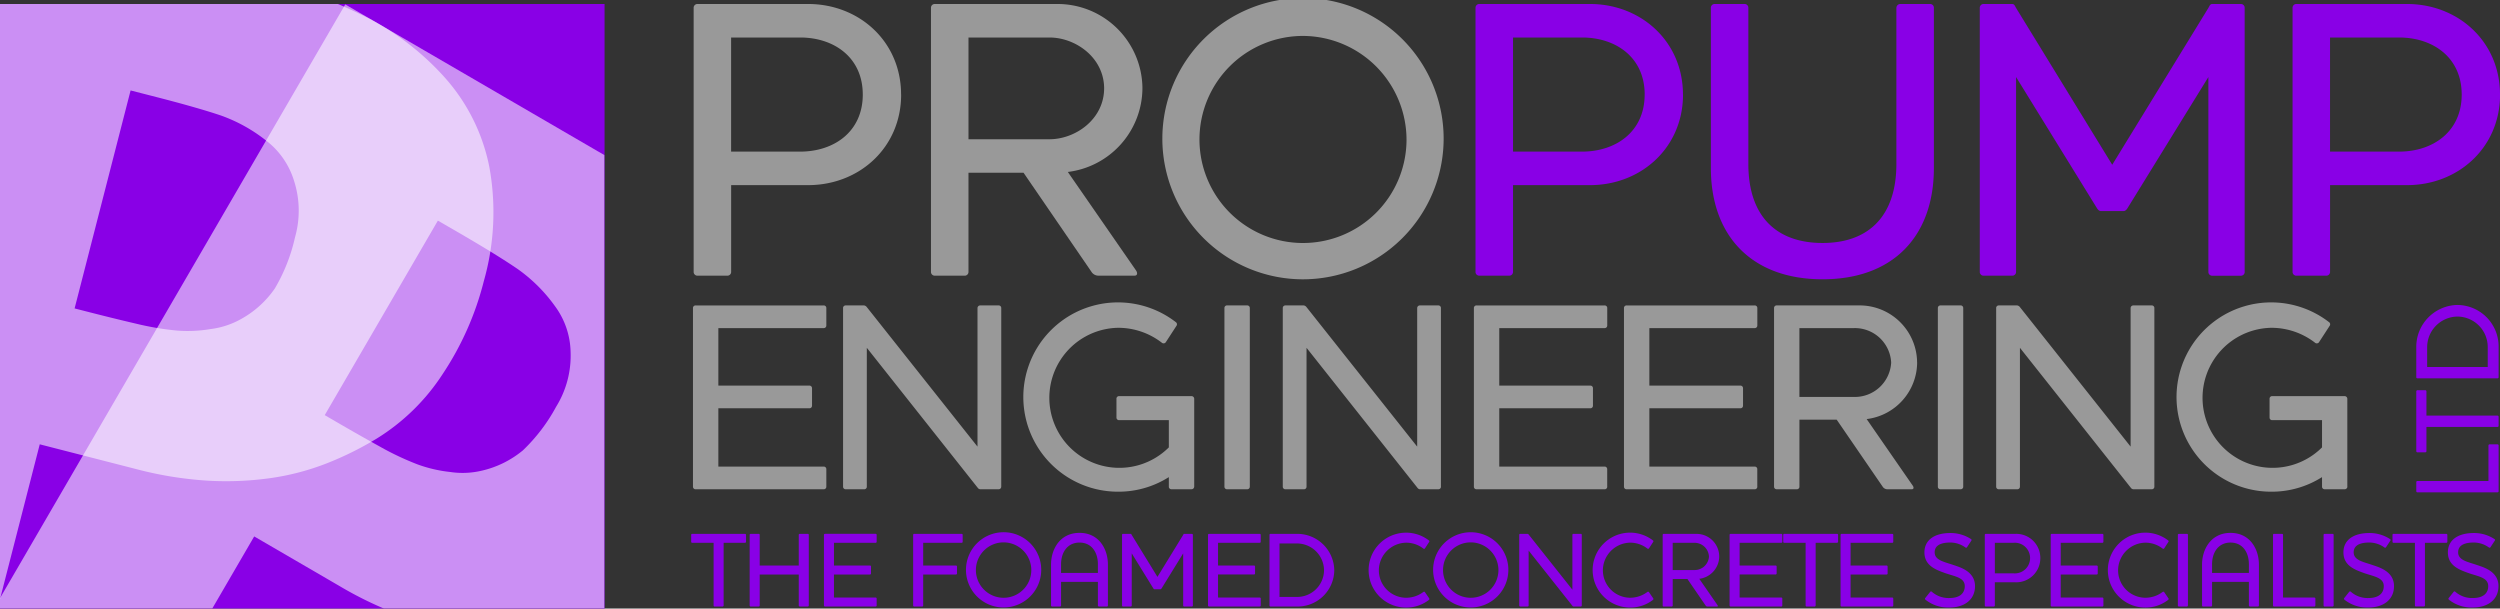
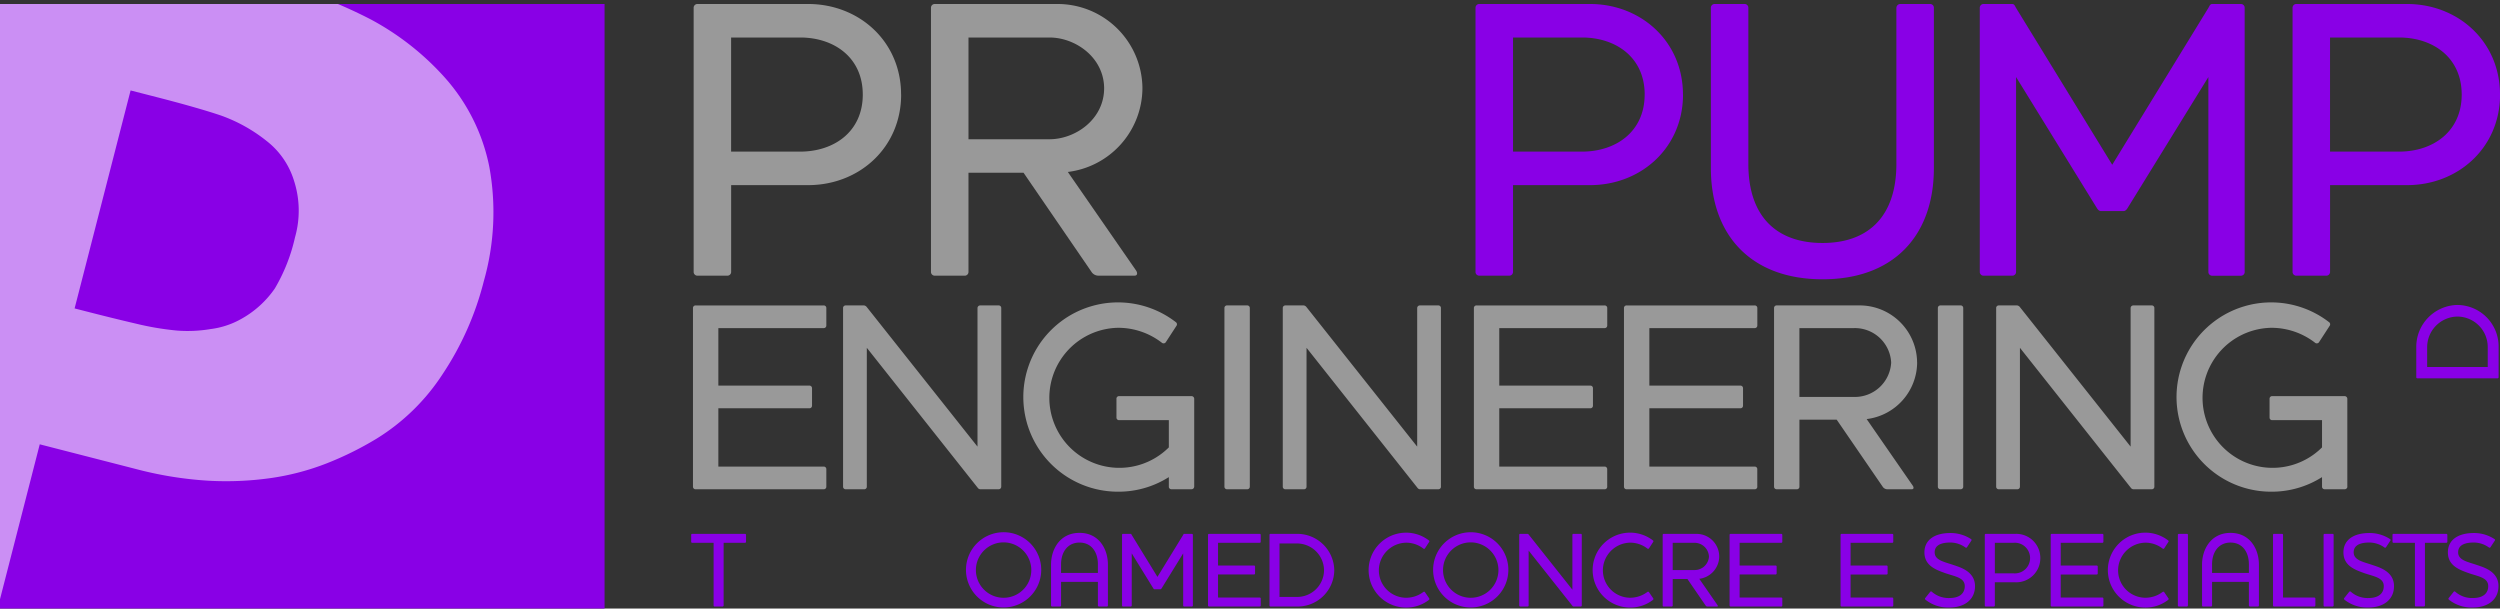
<svg xmlns="http://www.w3.org/2000/svg" width="321.305" height="78.213" viewBox="0 0 321.305 78.213">
  <rect x="0" y="0" width="321.305" height="78.213" fill="#333333" stroke="none" />
  <defs>
    <style>.a{fill:none;}.b{clip-path:url(#a);}.c{fill:#8900e6;}.d{opacity:0.56;}.e{fill:#fff;}.f{fill:#999;}</style>
    <clipPath id="a">
      <rect class="a" width="77.7" height="77.7" />
    </clipPath>
  </defs>
  <g transform="translate(0 0.513)">
    <g transform="translate(0 0)">
      <g class="b">
        <g transform="translate(-26.241 -12.387)">
          <rect class="c" width="106.708" height="92.258" transform="translate(17.635 8.413)" />
          <g class="d" transform="translate(22.065 12.444)">
-             <path class="e" d="M160.235,134.932a38.47,38.47,0,0,1-8.306,10.026,27.035,27.035,0,0,1-10.445,5.705,41.974,41.974,0,0,1-7.029,1.315,32.28,32.28,0,0,1-7.46-.138,40.977,40.977,0,0,1-7.874-1.878,47.6,47.6,0,0,1-8.526-3.982l-10.99-6.391-15.878,27.3L62.758,154.7l48.548-83.485,32.407,18.845a59.822,59.822,0,0,1,11.708,8.572,34.772,34.772,0,0,1,7.075,9.7,24.332,24.332,0,0,1,2.415,12.62A32.385,32.385,0,0,1,160.235,134.932Zm-21.823-12.015a12.494,12.494,0,0,0,1.856-7.061,10.252,10.252,0,0,0-2-5.852,20.278,20.278,0,0,0-4.828-4.8q-2.605-1.777-7.258-4.483L123.211,99,108.669,124l1.458.848q2.971,1.727,5.639,3.2a36.454,36.454,0,0,0,4.827,2.282,17.755,17.755,0,0,0,4.2.977,10.7,10.7,0,0,0,3.947-.143,12.752,12.752,0,0,0,5.4-2.638A22.574,22.574,0,0,0,138.411,122.917Z" transform="translate(-62.758 -71.216)" />
-           </g>
+             </g>
          <g class="d" transform="translate(0)">
            <path class="e" d="M111.075,96.6a38.485,38.485,0,0,1-5.265,11.906,27.042,27.042,0,0,1-8.5,8.332,41.882,41.882,0,0,1-6.406,3.177,32.246,32.246,0,0,1-7.217,1.9,40.96,40.96,0,0,1-8.087.335,47.558,47.558,0,0,1-9.288-1.512L54,117.576l-7.852,30.6-23.5-6.03L46.658,48.6,82.97,57.917a59.829,59.829,0,0,1,13.6,5.064,34.76,34.76,0,0,1,9.447,7.413,24.336,24.336,0,0,1,5.757,11.489A32.393,32.393,0,0,1,111.075,96.6ZM86.806,90.976a12.5,12.5,0,0,0-.135-7.3,10.256,10.256,0,0,0-3.515-5.087,20.262,20.262,0,0,0-5.95-3.3q-2.991-1-8.2-2.34l-3.33-.854L58.48,100.111l1.634.419q3.328.855,6.3,1.549a36.294,36.294,0,0,0,5.265.882,17.79,17.79,0,0,0,4.3-.2,10.7,10.7,0,0,0,3.759-1.211,12.766,12.766,0,0,0,4.478-4.007A22.6,22.6,0,0,0,86.806,90.976Z" transform="translate(-22.651 -48.598)" />
          </g>
        </g>
      </g>
    </g>
  </g>
  <g transform="translate(88.832)">
    <path class="f" d="M259.045,82.753c0-6.82-5.384-11.64-11.947-11.64h-14.2a.485.485,0,0,0-.513.513v33.893a.485.485,0,0,0,.513.513h3.794a.485.485,0,0,0,.513-.513V94.393h9.9c6.563,0,11.947-4.82,11.947-11.64Zm-4.923,0c0,4.769-3.692,7.333-8.05,7.333H237.2V75.42h8.871c4.358,0,8.05,2.564,8.05,7.333Zm35.942-.82a10.909,10.909,0,0,0-10.922-10.82H263.4a.485.485,0,0,0-.513.513v33.893a.485.485,0,0,0,.513.513h3.794a.484.484,0,0,0,.513-.513V92.8h7.076l8.717,12.716a1.071,1.071,0,0,0,.872.513h4.666c.41,0,.41-.359.205-.667L280.475,92.7a10.906,10.906,0,0,0,9.589-10.768Zm-4.922,0c0,4-3.692,6.563-7.025,6.563H267.708V75.42h10.409c3.333,0,7.025,2.564,7.025,6.563Z" transform="translate(-232.068 -70.6)" />
-     <path class="f" d="M378.032,88.179a18.076,18.076,0,1,0-18.049,17.9,18.1,18.1,0,0,0,18.049-17.9Zm-4.769,0A13.306,13.306,0,1,1,359.982,74.8a13.36,13.36,0,0,1,13.28,13.383Z" transform="translate(-281.325 -70.181)" />
    <path class="c" d="M441.7,82.753c0-6.82-5.384-11.64-11.947-11.64h-14.2a.485.485,0,0,0-.513.513v33.893a.485.485,0,0,0,.513.513h3.794a.485.485,0,0,0,.513-.513V94.393h9.9c6.564,0,11.947-4.82,11.947-11.64Zm-4.923,0c0,4.769-3.692,7.333-8.05,7.333H419.86V75.42h8.871c4.358,0,8.05,2.564,8.05,7.333Zm37.173,9.435V71.626a.485.485,0,0,0-.513-.513h-3.794a.514.514,0,0,0-.513.513V91.675c0,6.717-3.589,10.153-9.486,10.153-5.948,0-9.538-3.436-9.538-10.153V71.626a.484.484,0,0,0-.513-.513H445.8a.484.484,0,0,0-.513.513V92.188c0,8.717,5.23,14.306,14.357,14.306s14.306-5.589,14.306-14.306Zm39.941,13.332V71.626a.485.485,0,0,0-.513-.513h-3.64c-.308,0-.359.256-.513.513L496.871,91.777,484.514,71.626c-.154-.256-.205-.513-.513-.513h-3.64a.484.484,0,0,0-.513.513v33.893a.484.484,0,0,0,.513.513H484a.485.485,0,0,0,.513-.513V80.5L494.82,97.213c.154.256.308.513.616.513h2.871c.308,0,.462-.256.615-.513L509.229,80.5v25.023a.484.484,0,0,0,.513.513h3.64a.485.485,0,0,0,.513-.513Z" transform="translate(-314.235 -70.6)" />
    <path class="c" d="M632.563,82.753c0-6.82-5.384-11.64-11.947-11.64h-14.2a.485.485,0,0,0-.513.513v33.893a.484.484,0,0,0,.513.513h3.794a.485.485,0,0,0,.513-.513V94.393h9.9c6.563,0,11.947-4.82,11.947-11.64Zm-4.923,0c0,4.769-3.692,7.333-8.05,7.333h-8.871V75.42h8.871c4.358,0,8.05,2.564,8.05,7.333Z" transform="translate(-400.09 -70.6)" />
    <path class="f" d="M249.37,164.554v-2.22a.327.327,0,0,0-.347-.347H235.492v-7.494h11.692a.328.328,0,0,0,.347-.347v-2.22a.328.328,0,0,0-.347-.347H235.492v-7.39h13.531a.328.328,0,0,0,.347-.347v-2.22a.328.328,0,0,0-.347-.347H232.577a.328.328,0,0,0-.347.347v22.934a.328.328,0,0,0,.347.347h16.446a.328.328,0,0,0,.347-.347Zm22.481,0V141.62a.328.328,0,0,0-.347-.347h-2.359a.348.348,0,0,0-.347.347v17.8l-14.26-17.973a.566.566,0,0,0-.312-.173h-2.359a.328.328,0,0,0-.347.347v22.934a.328.328,0,0,0,.347.347h2.359a.328.328,0,0,0,.347-.347V146.72l14.294,18.042a.429.429,0,0,0,.278.139H271.5a.328.328,0,0,0,.347-.347Zm24.8,0V153.278a.347.347,0,0,0-.347-.347h-9.3a.327.327,0,0,0-.347.347v2.394a.328.328,0,0,0,.347.347h6.384v3.5a9,9,0,1,1-6.523-15.37,9.159,9.159,0,0,1,5.656,1.943.347.347,0,0,0,.485-.1l1.353-2.082a.335.335,0,0,0-.069-.486,12.164,12.164,0,1,0-7.425,21.789,12.046,12.046,0,0,0,6.523-1.874v1.214a.328.328,0,0,0,.347.347h2.568a.347.347,0,0,0,.347-.347Zm7.145,0V141.62a.328.328,0,0,0-.347-.347h-2.568a.328.328,0,0,0-.347.347v22.934a.328.328,0,0,0,.347.347h2.568a.328.328,0,0,0,.347-.347Zm24.564,0V141.62a.328.328,0,0,0-.347-.347h-2.359a.348.348,0,0,0-.347.347v17.8l-14.26-17.973a.566.566,0,0,0-.312-.173H308.38a.328.328,0,0,0-.347.347v22.934a.328.328,0,0,0,.347.347h2.359a.328.328,0,0,0,.347-.347V146.72l14.294,18.042a.429.429,0,0,0,.278.139h2.359a.328.328,0,0,0,.347-.347Zm21.37,0v-2.22a.328.328,0,0,0-.347-.347H335.857v-7.494h11.693a.328.328,0,0,0,.347-.347v-2.22a.328.328,0,0,0-.347-.347H335.857v-7.39h13.531a.328.328,0,0,0,.347-.347v-2.22a.328.328,0,0,0-.347-.347H332.942a.328.328,0,0,0-.347.347v22.934a.328.328,0,0,0,.347.347h16.446a.328.328,0,0,0,.347-.347Zm19.289,0v-2.22a.327.327,0,0,0-.347-.347H355.146v-7.494h11.692a.328.328,0,0,0,.347-.347v-2.22a.328.328,0,0,0-.347-.347H355.146v-7.39h13.531a.328.328,0,0,0,.347-.347v-2.22a.328.328,0,0,0-.347-.347H352.231a.328.328,0,0,0-.347.347v22.934a.328.328,0,0,0,.347.347h16.446a.328.328,0,0,0,.347-.347Zm20.538-15.96a7.382,7.382,0,0,0-7.39-7.321H371.52a.328.328,0,0,0-.347.347v22.934a.328.328,0,0,0,.347.347h2.567a.328.328,0,0,0,.347-.347v-8.6h4.788l5.9,8.6a.724.724,0,0,0,.59.347h3.157c.277,0,.277-.243.139-.451l-5.933-8.57a7.379,7.379,0,0,0,6.488-7.286Zm-3.331,0a4.669,4.669,0,0,1-4.753,4.441h-7.043v-8.847h7.043a4.669,4.669,0,0,1,4.753,4.441Zm9.261,15.96V141.62a.328.328,0,0,0-.347-.347h-2.568a.328.328,0,0,0-.347.347v22.934a.328.328,0,0,0,.347.347h2.568a.328.328,0,0,0,.347-.347Zm24.564,0V141.62a.328.328,0,0,0-.347-.347h-2.359a.348.348,0,0,0-.347.347v17.8l-14.26-17.973a.563.563,0,0,0-.312-.173h-2.36a.328.328,0,0,0-.347.347v22.934a.328.328,0,0,0,.347.347h2.36a.328.328,0,0,0,.347-.347V146.72l14.295,18.042a.428.428,0,0,0,.278.139h2.359a.328.328,0,0,0,.347-.347Zm24.8,0V153.278a.347.347,0,0,0-.347-.347h-9.3a.328.328,0,0,0-.347.347v2.394a.328.328,0,0,0,.347.347H441.6v3.5a9,9,0,1,1-6.523-15.37,9.157,9.157,0,0,1,5.655,1.943.347.347,0,0,0,.486-.1l1.353-2.082a.335.335,0,0,0-.069-.486,12.164,12.164,0,1,0-7.425,21.789,12.049,12.049,0,0,0,6.523-1.874v1.214a.328.328,0,0,0,.347.347h2.567a.348.348,0,0,0,.347-.347Z" transform="translate(-232 -102.02)" />
    <path class="c" d="M238.862,195.905v-.878a.137.137,0,0,0-.137-.137h-6.776a.13.13,0,0,0-.137.137v.878a.13.13,0,0,0,.137.137h2.744v8.052a.129.129,0,0,0,.137.137h1.015a.137.137,0,0,0,.137-.137v-8.052h2.744a.137.137,0,0,0,.137-.137Z" transform="translate(-231.812 -126.28)" />
-     <path class="c" d="M253.073,204.094v-9.067a.13.13,0,0,0-.138-.137h-1.015a.138.138,0,0,0-.137.137v3.937h-5.02v-3.937a.13.13,0,0,0-.138-.137h-1.015a.13.13,0,0,0-.137.137v9.067a.13.13,0,0,0,.137.137h1.015a.13.13,0,0,0,.138-.137v-3.978h5.02v3.978a.138.138,0,0,0,.137.137h1.015a.13.13,0,0,0,.138-.137Zm8.723,0v-.878a.13.13,0,0,0-.137-.137h-5.35v-2.963h4.622a.129.129,0,0,0,.137-.137V199.1a.129.129,0,0,0-.137-.137h-4.622v-2.922h5.35a.13.13,0,0,0,.137-.137v-.878a.13.13,0,0,0-.137-.137h-6.5a.13.13,0,0,0-.137.137v9.067a.13.13,0,0,0,.137.137h6.5a.13.13,0,0,0,.137-.137Zm11.054-8.189v-.878a.129.129,0,0,0-.137-.137h-6.09a.129.129,0,0,0-.137.137v9.067a.129.129,0,0,0,.137.137h1.015a.129.129,0,0,0,.137-.137v-3.978h4.211a.129.129,0,0,0,.137-.137V199.1a.13.13,0,0,0-.137-.137h-4.211v-2.922h4.938a.129.129,0,0,0,.137-.137Z" transform="translate(-237.958 -126.28)" />
    <path class="c" d="M305.678,199.455a4.836,4.836,0,1,0-4.829,4.788,4.842,4.842,0,0,0,4.829-4.788Zm-1.276,0a3.56,3.56,0,1,1-3.553-3.58,3.574,3.574,0,0,1,3.553,3.58Zm9.847,4.527v-5.254c0-1.962-1.124-4.075-3.649-4.075s-3.662,2.113-3.662,4.075v5.254a.13.13,0,0,0,.137.137h1.015a.13.13,0,0,0,.138-.137v-3.031h4.732v3.031a.137.137,0,0,0,.137.137h1.015a.129.129,0,0,0,.137-.137ZM312.96,199.8h-4.732v-1.1c0-1.619.878-2.8,2.373-2.8s2.36,1.18,2.36,2.8Zm12.207,4.184v-9.067a.13.13,0,0,0-.137-.137h-.974c-.082,0-.1.069-.137.137l-3.306,5.391-3.306-5.391c-.041-.068-.054-.137-.137-.137H316.2a.13.13,0,0,0-.137.137v9.067a.13.13,0,0,0,.137.137h.974a.129.129,0,0,0,.137-.137v-6.694l2.757,4.472c.041.068.082.137.164.137H321c.083,0,.124-.069.164-.137l2.757-4.472v6.694a.13.13,0,0,0,.137.137h.974a.13.13,0,0,0,.137-.137Zm8.723,0V203.1a.13.13,0,0,0-.137-.137H328.4V200h4.622a.129.129,0,0,0,.137-.137v-.878a.129.129,0,0,0-.137-.137H328.4V195.93h5.35a.13.13,0,0,0,.137-.137v-.878a.13.13,0,0,0-.137-.137h-6.5a.13.13,0,0,0-.137.137v9.067a.13.13,0,0,0,.137.137h6.5a.13.13,0,0,0,.137-.137Zm9.45-4.54a4.755,4.755,0,0,0-4.814-4.664h-3.375a.129.129,0,0,0-.137.137v9.067a.129.129,0,0,0,.137.137h3.375a4.713,4.713,0,0,0,4.814-4.678Zm-1.317,0a3.457,3.457,0,0,1-3.5,3.443H336.3v-6.872h2.223a3.48,3.48,0,0,1,3.5,3.429Zm13.524,3.635-.549-.8a.135.135,0,0,0-.192-.041,3.7,3.7,0,0,1-2.236.755,3.525,3.525,0,0,1-3.5-3.553,3.573,3.573,0,0,1,3.5-3.525,3.619,3.619,0,0,1,2.236.769.138.138,0,0,0,.192-.041l.535-.823a.133.133,0,0,0-.027-.192,4.814,4.814,0,1,0-2.936,8.628,4.741,4.741,0,0,0,2.936-.988.148.148,0,0,0,.041-.192Z" transform="translate(-260.689 -126.168)" />
    <path class="c" d="M414.8,199.455a4.835,4.835,0,1,0-4.828,4.788,4.841,4.841,0,0,0,4.828-4.788Zm-1.275,0a3.56,3.56,0,1,1-3.553-3.58,3.575,3.575,0,0,1,3.553,3.58Zm10.712,4.527v-9.067a.13.13,0,0,0-.137-.137h-.933a.137.137,0,0,0-.137.137v7.037l-5.638-7.105a.222.222,0,0,0-.123-.069h-.933a.13.13,0,0,0-.138.137v9.067a.13.13,0,0,0,.138.137h.933a.129.129,0,0,0,.137-.137v-7.051l5.652,7.133a.167.167,0,0,0,.109.055h.933a.13.13,0,0,0,.137-.137Zm9.189-.906-.549-.8a.135.135,0,0,0-.192-.041,3.7,3.7,0,0,1-2.236.755,3.525,3.525,0,0,1-3.5-3.553,3.573,3.573,0,0,1,3.5-3.525,3.617,3.617,0,0,1,2.236.769.138.138,0,0,0,.192-.041l.535-.823a.133.133,0,0,0-.027-.192,4.814,4.814,0,1,0-2.936,8.628,4.74,4.74,0,0,0,2.936-.988.148.148,0,0,0,.041-.192Zm8.476-5.4a2.918,2.918,0,0,0-2.921-2.894h-4.211a.13.13,0,0,0-.137.137v9.067a.13.13,0,0,0,.137.137h1.015a.13.13,0,0,0,.138-.137v-3.4h1.893l2.332,3.4a.286.286,0,0,0,.233.137h1.248c.109,0,.109-.1.054-.178l-2.345-3.388a2.918,2.918,0,0,0,2.565-2.881Zm-1.317,0a1.846,1.846,0,0,1-1.879,1.756h-2.784v-3.5H438.7a1.846,1.846,0,0,1,1.879,1.756Zm9.423,6.31V203.1a.13.13,0,0,0-.138-.137h-5.349V200h4.622a.129.129,0,0,0,.137-.137v-.878a.129.129,0,0,0-.137-.137h-4.622V195.93h5.349a.13.13,0,0,0,.138-.137v-.878a.13.13,0,0,0-.138-.137h-6.5a.13.13,0,0,0-.137.137v9.067a.13.13,0,0,0,.137.137h6.5a.13.13,0,0,0,.138-.137Z" transform="translate(-309.775 -126.168)" />
-     <path class="c" d="M493.973,195.905v-.878a.137.137,0,0,0-.137-.137H487.06a.13.13,0,0,0-.137.137v.878a.13.13,0,0,0,.137.137H489.8v8.052a.129.129,0,0,0,.137.137h1.015a.137.137,0,0,0,.137-.137v-8.052h2.744a.137.137,0,0,0,.137-.137Z" transform="translate(-346.57 -126.28)" />
    <path class="c" d="M507.086,203.993v-.878a.129.129,0,0,0-.137-.137H501.6v-2.963h4.623a.129.129,0,0,0,.137-.137V199a.13.13,0,0,0-.137-.137H501.6v-2.922h5.35a.129.129,0,0,0,.137-.137v-.878a.129.129,0,0,0-.137-.137h-6.5a.13.13,0,0,0-.138.137v9.067a.13.13,0,0,0,.138.137h6.5a.129.129,0,0,0,.137-.137Zm10.507-2.483c0-1.934-1.976-2.442-2.853-2.744-1.125-.384-2.332-.59-2.332-1.6,0-.521.261-1.262,2.03-1.262a3.354,3.354,0,0,1,1.934.645.137.137,0,0,0,.192-.041l.562-.85a.134.134,0,0,0-.041-.192,4.767,4.767,0,0,0-2.647-.782c-2.167,0-3.347.974-3.347,2.483,0,1.687,1.413,2.222,2.647,2.661s2.538.562,2.538,1.687c0,.782-.494,1.523-1.989,1.523a3.243,3.243,0,0,1-2.263-.823.133.133,0,0,0-.192.027l-.645.809a.148.148,0,0,0,.028.193,4.658,4.658,0,0,0,3.073,1.015c2,0,3.306-1.056,3.306-2.744Zm8.394-3.607a3.1,3.1,0,0,0-3.2-3.114h-3.8a.13.13,0,0,0-.137.137v9.067a.13.13,0,0,0,.137.137h1.015a.13.13,0,0,0,.138-.137v-2.977h2.647a3.1,3.1,0,0,0,3.2-3.113Zm-1.317,0a1.961,1.961,0,0,1-2.154,1.961h-2.373v-3.923h2.373a1.961,1.961,0,0,1,2.154,1.962Zm9.423,6.09v-.878a.13.13,0,0,0-.137-.137h-5.349v-2.963h4.622a.129.129,0,0,0,.137-.137V199a.129.129,0,0,0-.137-.137h-4.622v-2.922h5.349a.13.13,0,0,0,.137-.137v-.878a.13.13,0,0,0-.137-.137h-6.5a.13.13,0,0,0-.137.137v9.067a.13.13,0,0,0,.137.137h6.5a.13.13,0,0,0,.137-.137Zm8.366-.906-.549-.8a.135.135,0,0,0-.192-.041,3.7,3.7,0,0,1-2.236.755,3.525,3.525,0,0,1-3.5-3.553,3.573,3.573,0,0,1,3.5-3.525,3.618,3.618,0,0,1,2.236.769.138.138,0,0,0,.192-.041l.535-.823a.132.132,0,0,0-.028-.192,4.814,4.814,0,1,0-2.935,8.628,4.739,4.739,0,0,0,2.935-.988.147.147,0,0,0,.041-.192Zm2.5.906v-9.067a.13.13,0,0,0-.137-.137H543.8a.13.13,0,0,0-.137.137v9.067a.13.13,0,0,0,.137.137h1.015a.13.13,0,0,0,.137-.137Zm9.122,0V198.74c0-1.962-1.125-4.074-3.649-4.074s-3.662,2.113-3.662,4.074v5.254a.13.13,0,0,0,.138.137h1.015a.13.13,0,0,0,.137-.137v-3.031h4.732v3.031a.138.138,0,0,0,.137.137h1.015a.13.13,0,0,0,.138-.137Zm-1.29-4.184h-4.732v-1.1c0-1.619.878-2.8,2.373-2.8s2.36,1.18,2.36,2.8Zm8.545,4.184v-.878a.13.13,0,0,0-.137-.137h-4.019v-8.052a.129.129,0,0,0-.137-.137h-1.015a.129.129,0,0,0-.137.137v9.067a.129.129,0,0,0,.137.137h5.172a.13.13,0,0,0,.137-.137Zm2.345,0v-9.067a.13.13,0,0,0-.137-.137h-1.015a.13.13,0,0,0-.138.137v9.067a.13.13,0,0,0,.138.137h1.015a.13.13,0,0,0,.137-.137Zm7.763-2.483c0-1.934-1.975-2.442-2.853-2.744-1.125-.384-2.332-.59-2.332-1.6,0-.521.261-1.262,2.03-1.262a3.35,3.35,0,0,1,1.934.645.138.138,0,0,0,.193-.041l.562-.85a.134.134,0,0,0-.041-.192,4.767,4.767,0,0,0-2.647-.782c-2.167,0-3.347.974-3.347,2.483,0,1.687,1.413,2.222,2.647,2.661s2.538.562,2.538,1.687c0,.782-.494,1.523-1.989,1.523a3.243,3.243,0,0,1-2.263-.823.132.132,0,0,0-.192.027l-.645.809a.148.148,0,0,0,.027.193,4.657,4.657,0,0,0,3.073,1.015c2,0,3.305-1.056,3.305-2.744Z" transform="translate(-352.592 -126.178)" />
    <path class="c" d="M636.3,195.815v-.878a.138.138,0,0,0-.137-.137h-6.776a.13.13,0,0,0-.138.137v.878a.13.13,0,0,0,.138.137h2.743V204a.13.13,0,0,0,.137.137h1.015a.138.138,0,0,0,.137-.137v-8.052h2.744a.138.138,0,0,0,.137-.137Zm6.57,5.706c0-1.934-1.976-2.442-2.853-2.744-1.125-.384-2.332-.59-2.332-1.6,0-.521.261-1.262,2.03-1.262a3.355,3.355,0,0,1,1.934.645.137.137,0,0,0,.192-.041l.562-.85a.134.134,0,0,0-.041-.192,4.767,4.767,0,0,0-2.647-.782c-2.167,0-3.347.974-3.347,2.483,0,1.687,1.413,2.222,2.647,2.661s2.538.562,2.538,1.687c0,.782-.494,1.523-1.989,1.523a3.243,3.243,0,0,1-2.263-.823.133.133,0,0,0-.192.027l-.645.809a.148.148,0,0,0,.027.193,4.658,4.658,0,0,0,3.073,1.015c2,0,3.306-1.056,3.306-2.744Z" transform="translate(-410.593 -126.19)" />
-     <path class="c" d="M645.234,168.293h-.995a.147.147,0,0,0-.155.155V173h-9.121a.147.147,0,0,0-.156.155v1.15a.147.147,0,0,0,.156.156h10.271a.147.147,0,0,0,.155-.156v-5.858a.147.147,0,0,0-.155-.155Zm-9.277-6.961h-.994a.156.156,0,0,0-.156.155v7.676a.147.147,0,0,0,.156.155h.994a.147.147,0,0,0,.156-.155v-3.108h9.121a.147.147,0,0,0,.155-.155v-1.15a.156.156,0,0,0-.155-.156h-9.121v-3.108a.156.156,0,0,0-.156-.155Z" transform="translate(-413.094 -111.184)" />
    <path class="c" d="M640.09,141.422a5.386,5.386,0,0,0-5.283,5.454V150.7a.147.147,0,0,0,.156.156h10.271a.147.147,0,0,0,.155-.156v-3.823a5.339,5.339,0,0,0-5.3-5.454Zm0,1.492a3.916,3.916,0,0,1,3.9,3.962v2.518h-7.785v-2.518a3.943,3.943,0,0,1,3.885-3.962Z" transform="translate(-413.094 -102.228)" />
  </g>
</svg>